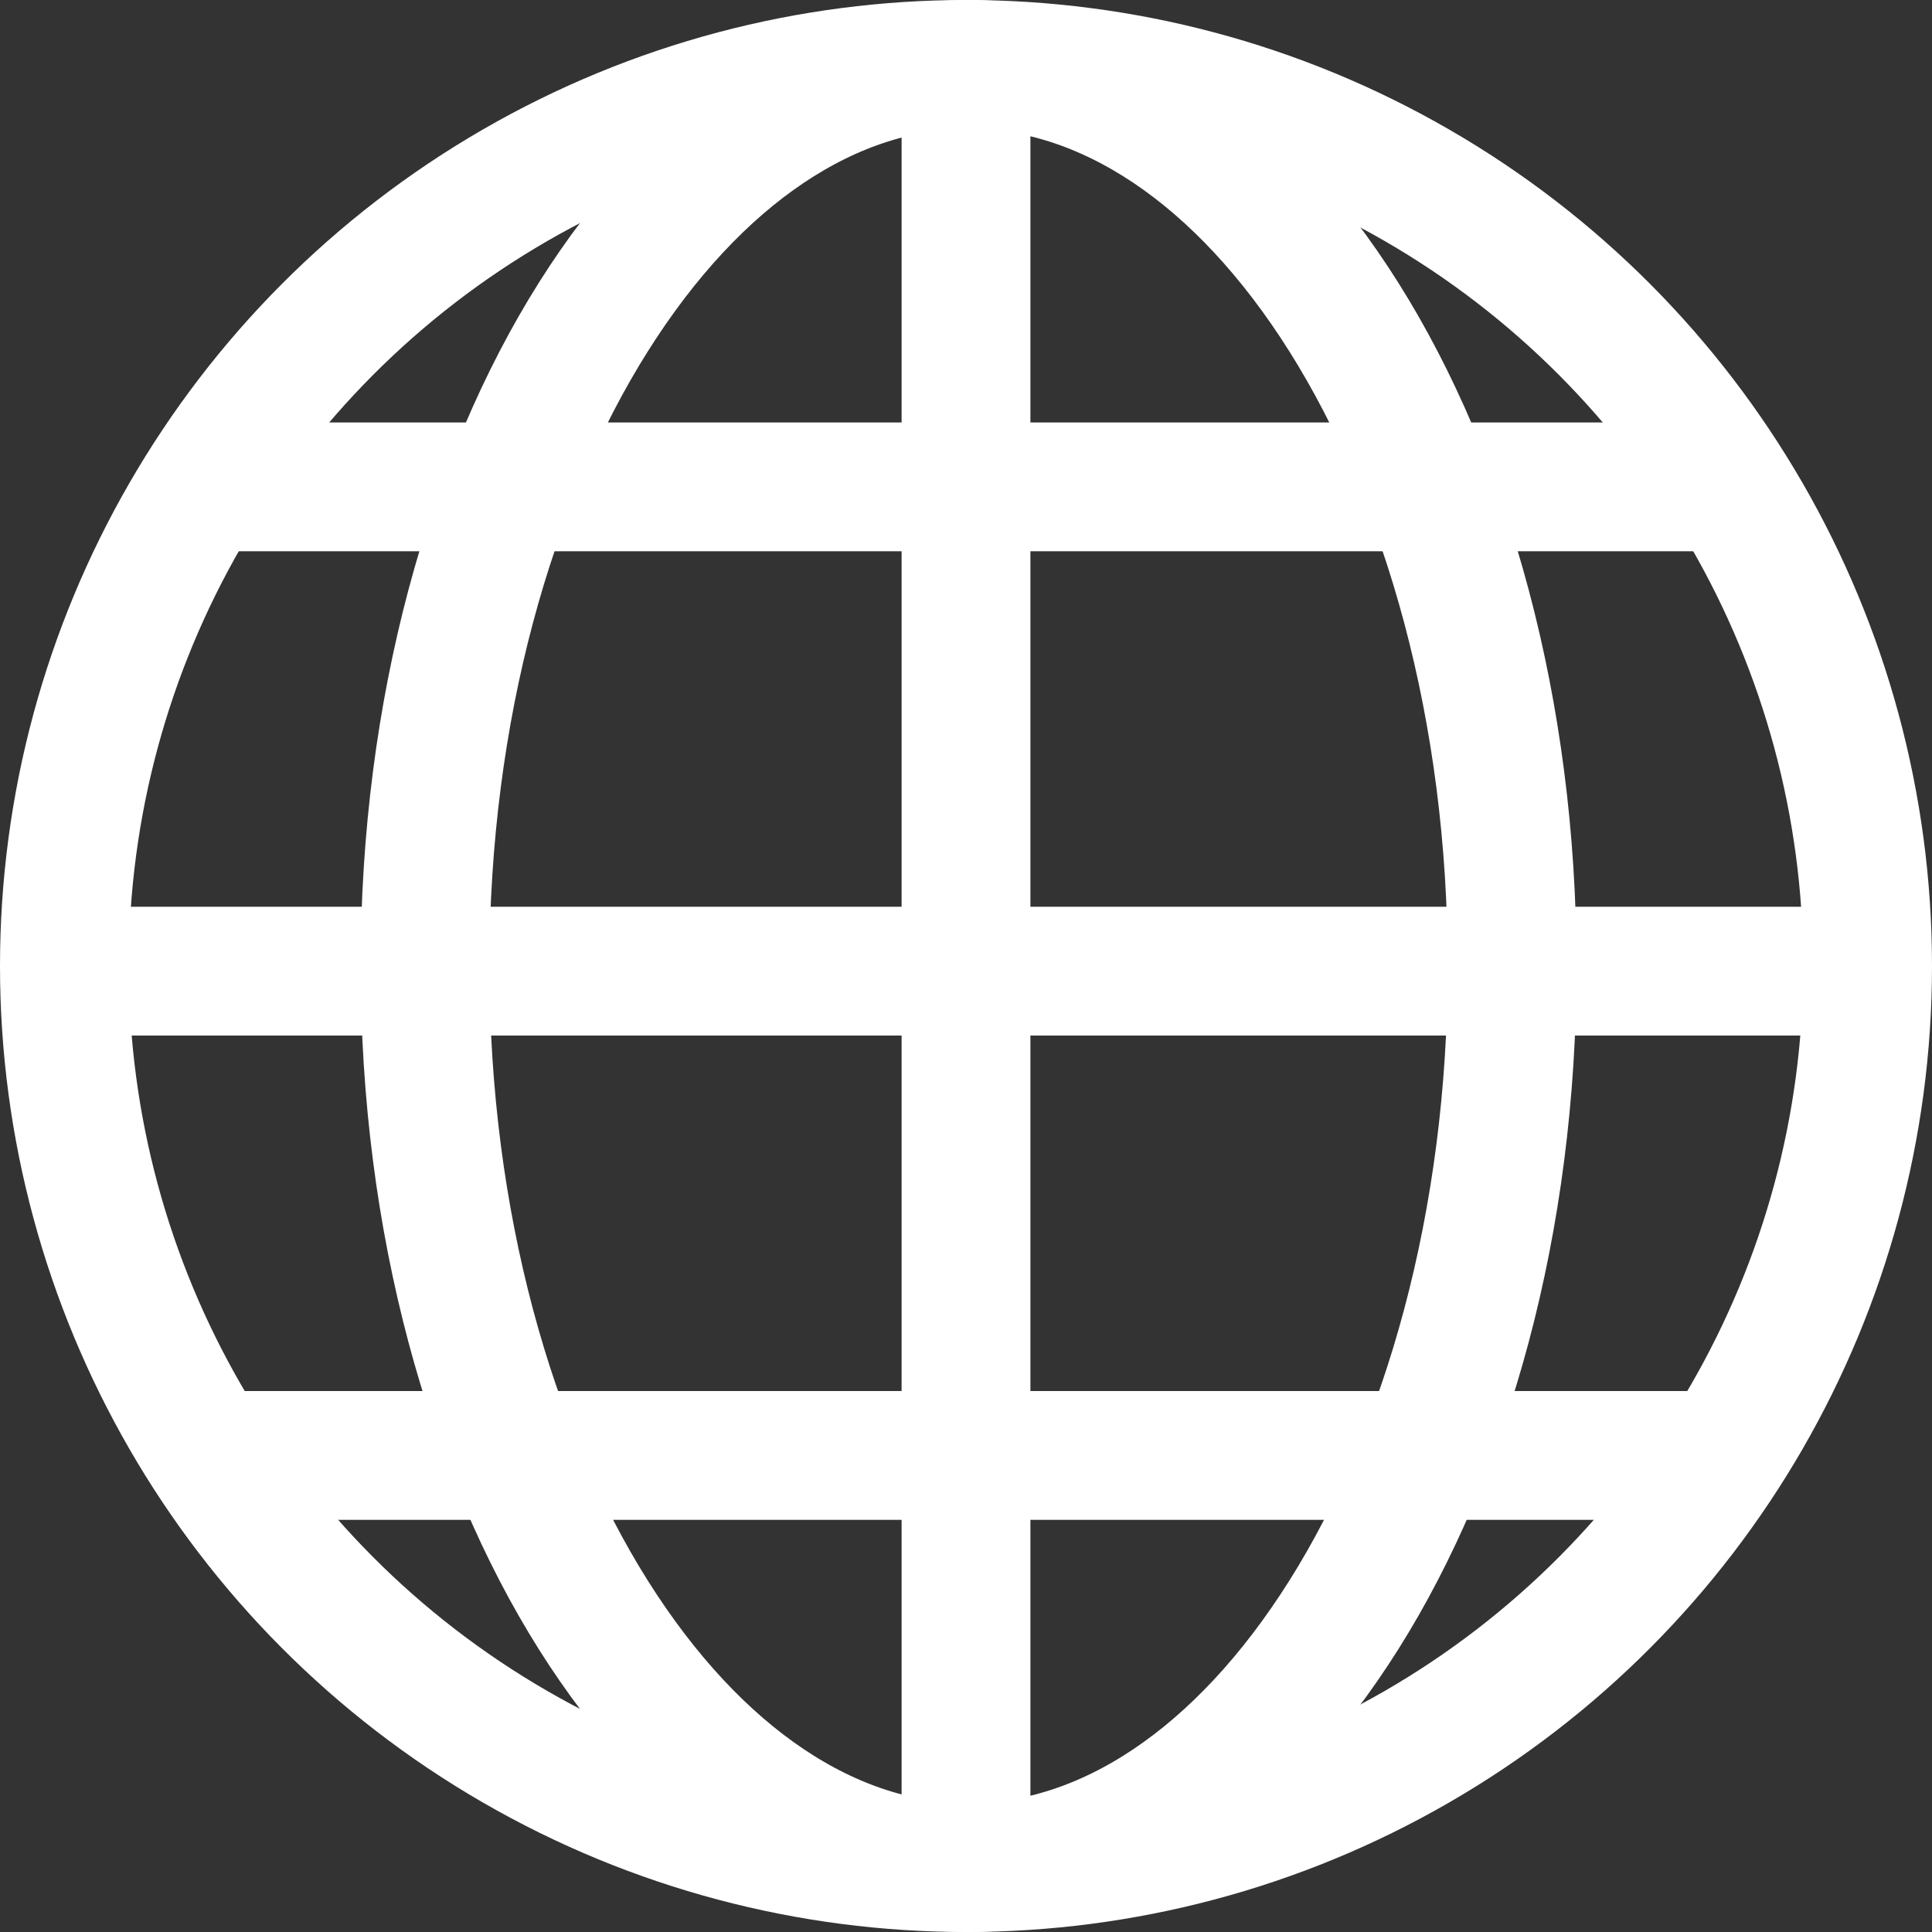
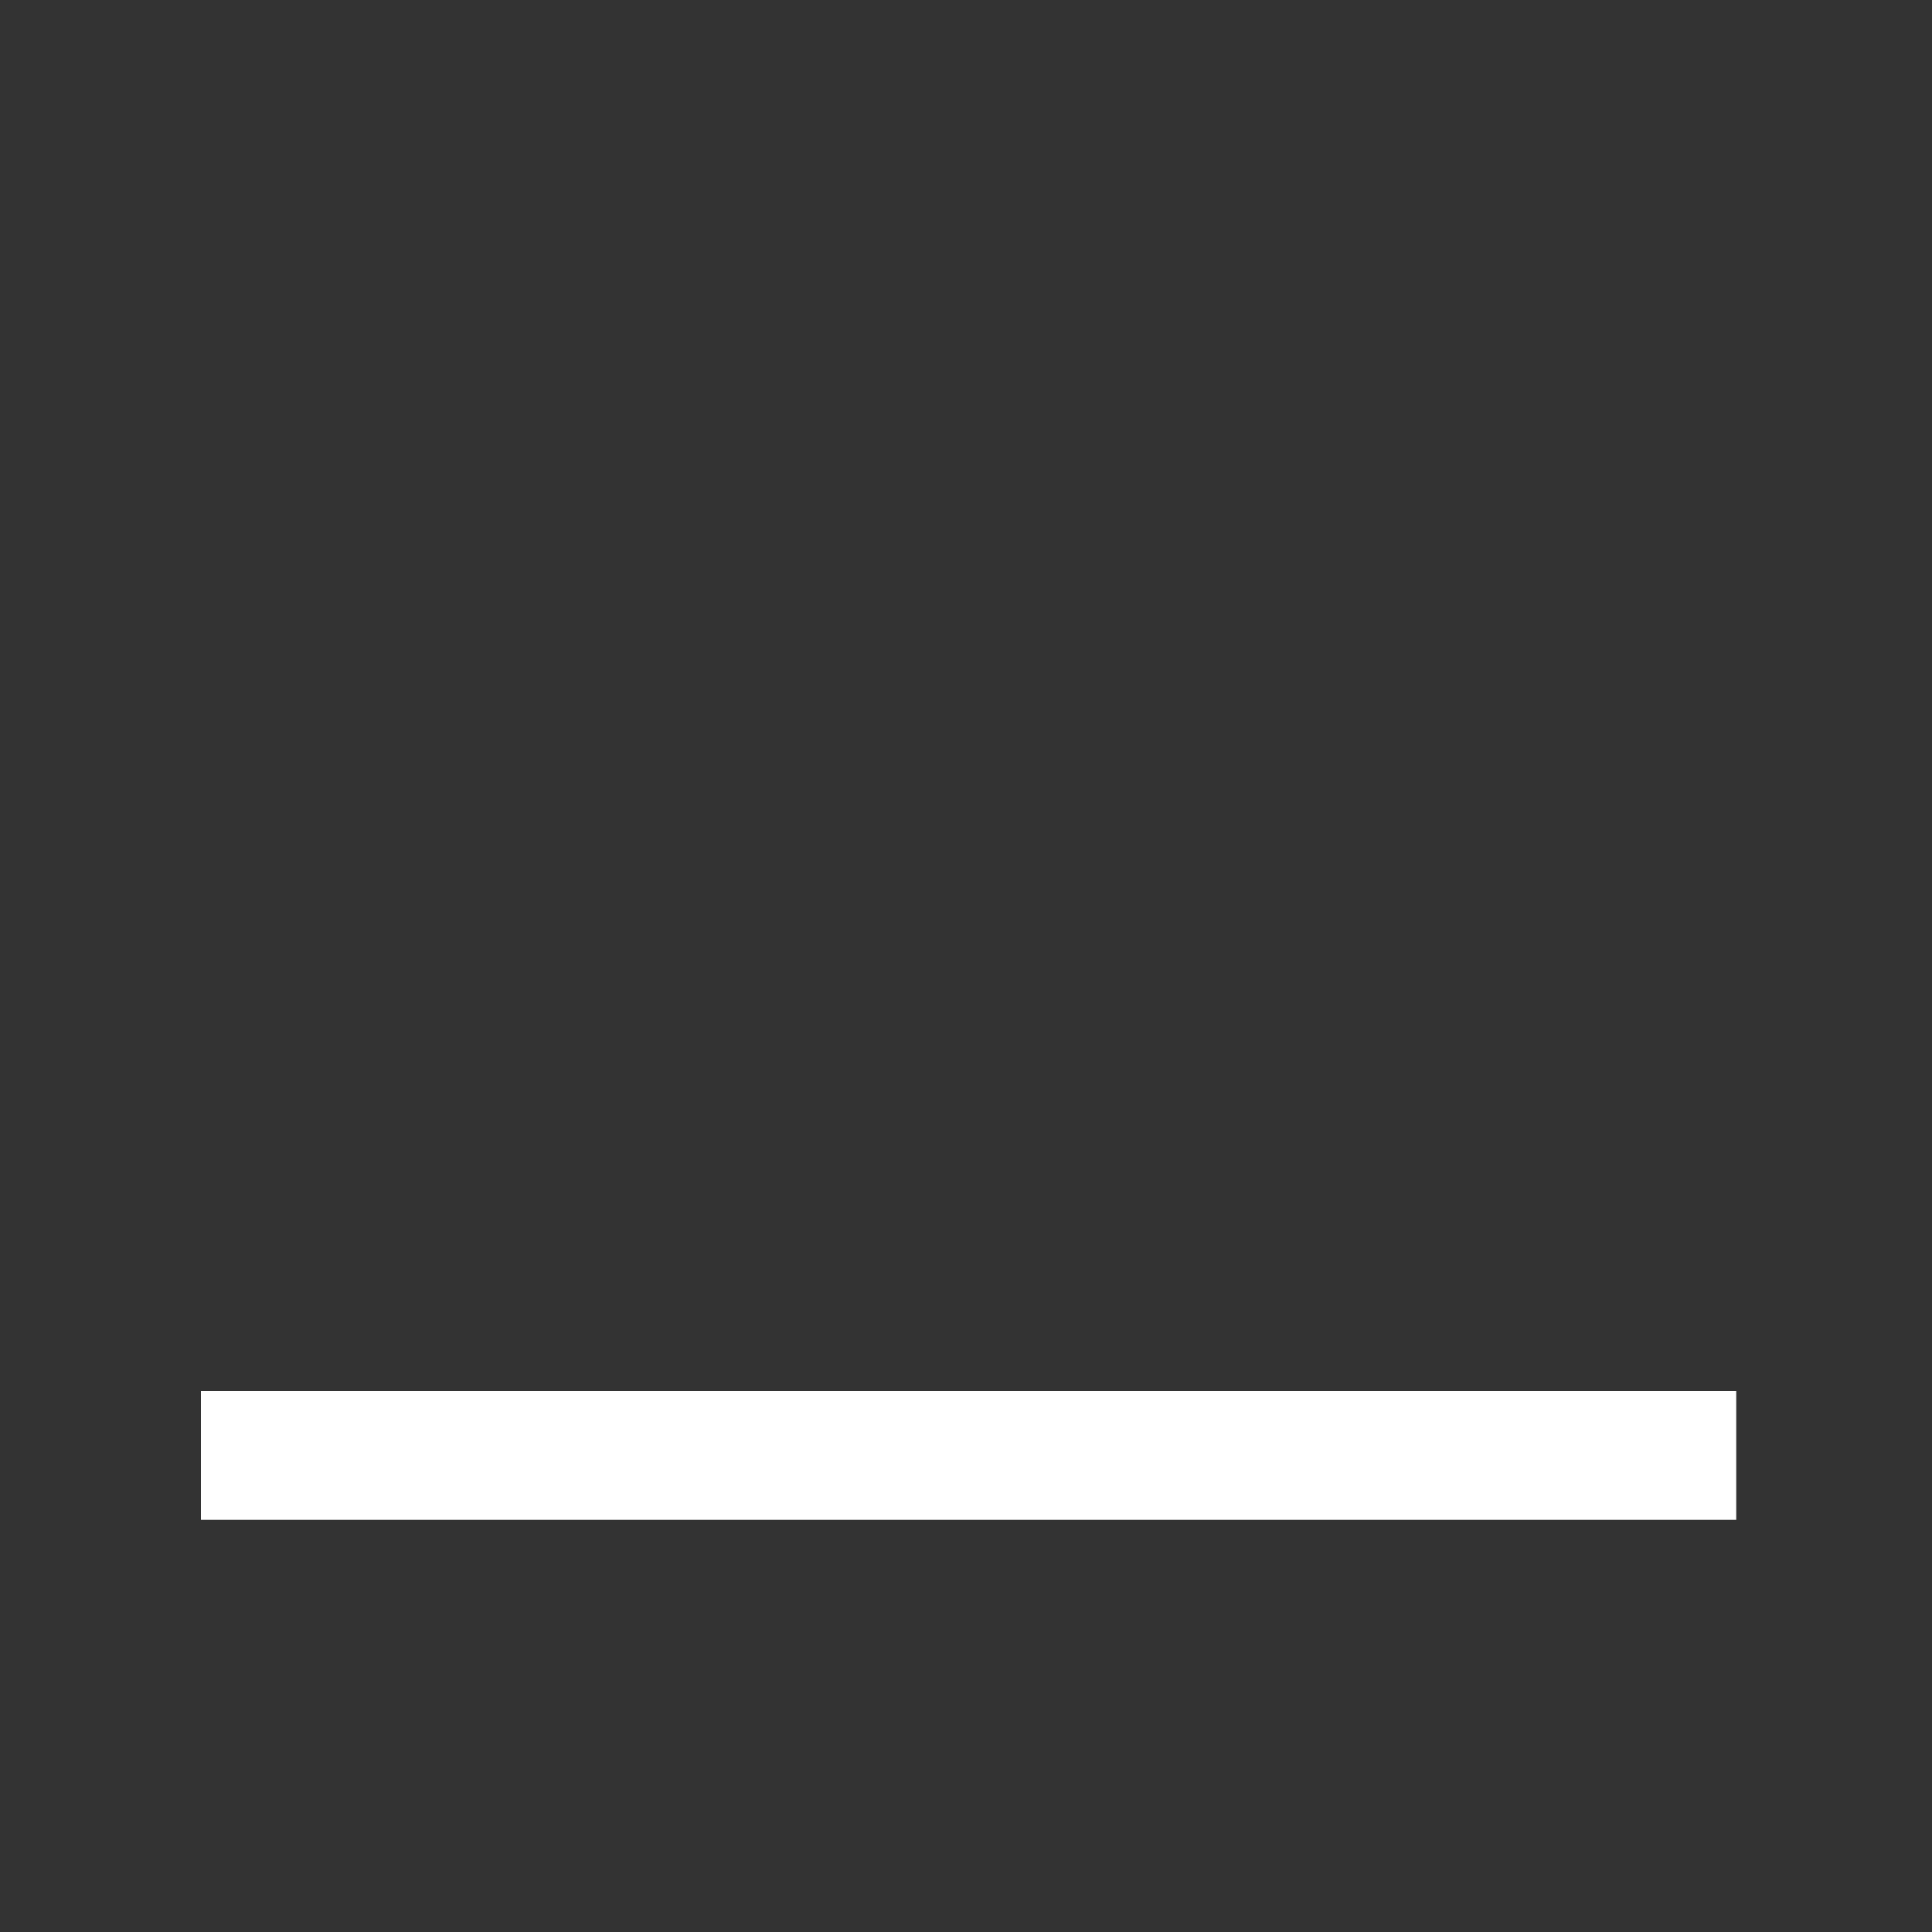
<svg xmlns="http://www.w3.org/2000/svg" width="375" height="375" viewBox="0 0 375 375" fill="none">
  <rect x="0" y="0" width="375" height="375" fill="#333333" stroke="none" />
-   <circle cx="187.5" cy="187.5" r="175" stroke="white" stroke-width="25" />
-   <path d="M293.5 187.5C293.5 237.293 280.774 281.781 260.859 313.425C240.841 345.234 214.762 362.5 188 362.5C161.238 362.5 135.159 345.234 115.141 313.425C95.226 281.781 82.5 237.293 82.5 187.5C82.5 137.707 95.226 93.219 115.141 61.575C135.159 29.766 161.238 12.5 188 12.5C214.762 12.5 240.841 29.766 260.859 61.575C280.774 93.219 293.5 137.707 293.5 187.5Z" stroke="white" stroke-width="25" />
-   <rect x="175" y="15" width="25" height="345" fill="white" />
-   <rect x="361" y="176" width="25" height="345" transform="rotate(90 361 176)" fill="white" />
-   <rect x="337" y="82" width="25" height="298" transform="rotate(90 337 82)" fill="white" />
  <rect x="337" y="270" width="25" height="298" transform="rotate(90 337 270)" fill="white" />
</svg>